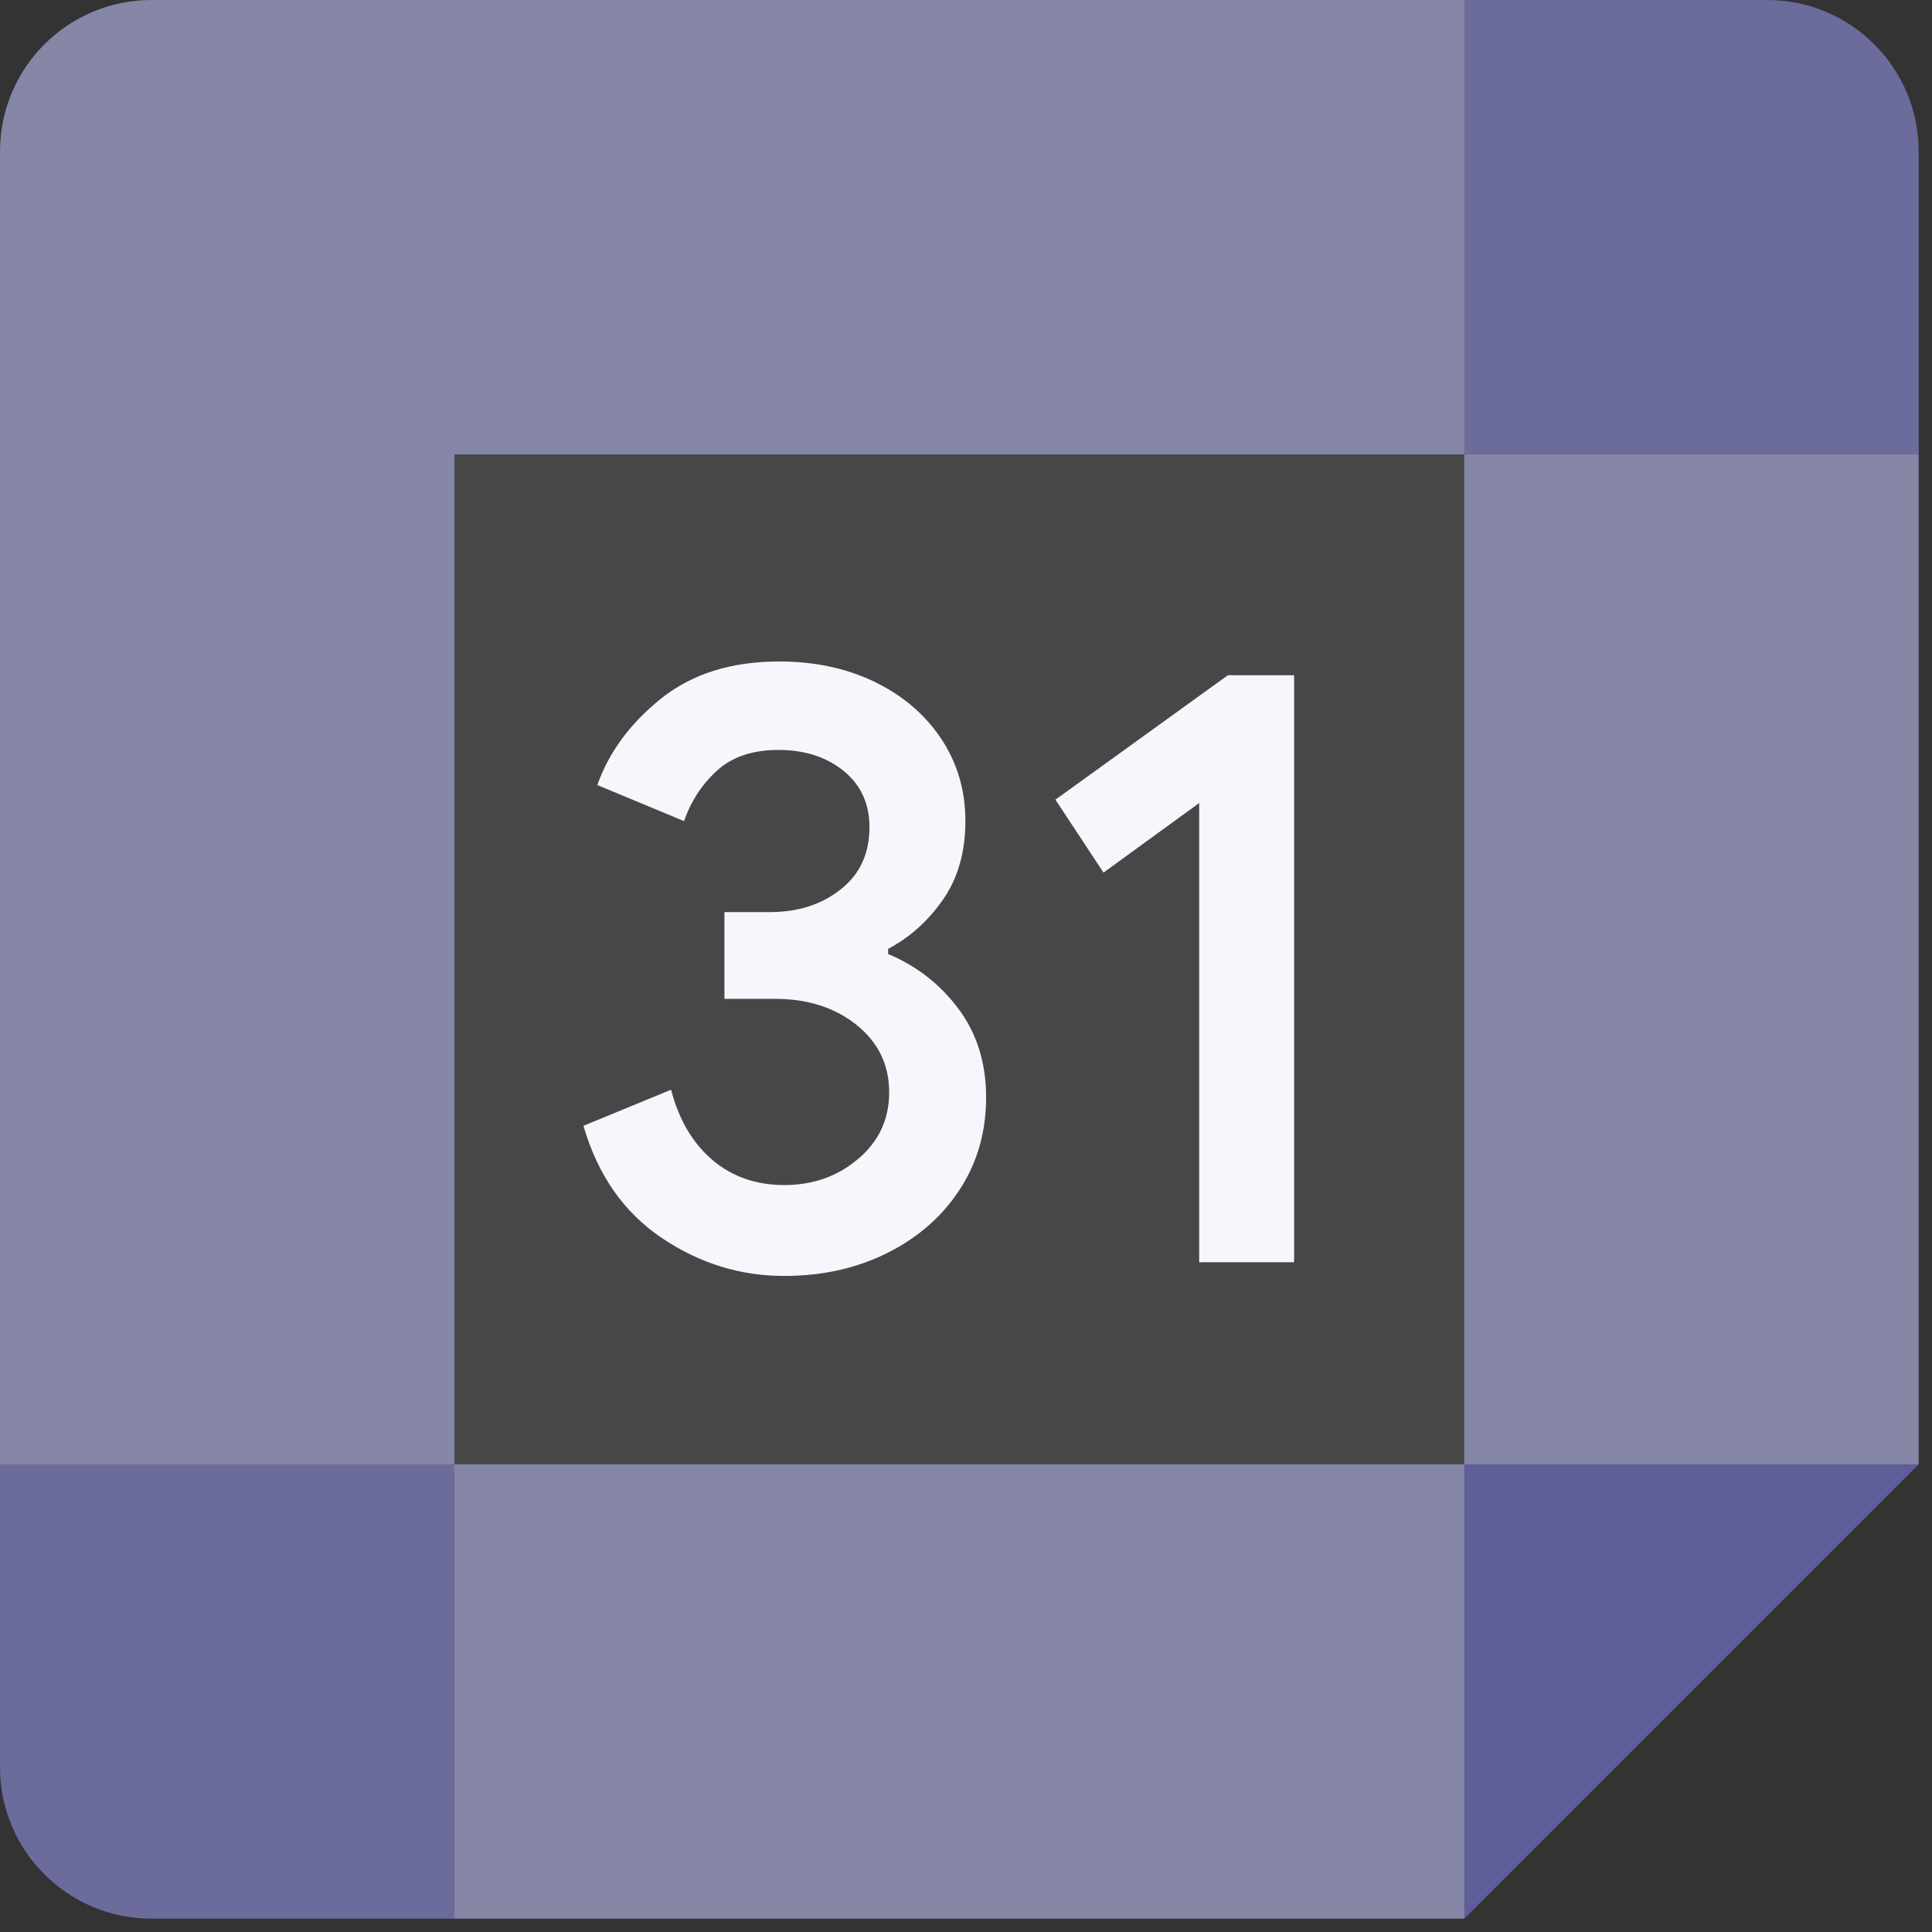
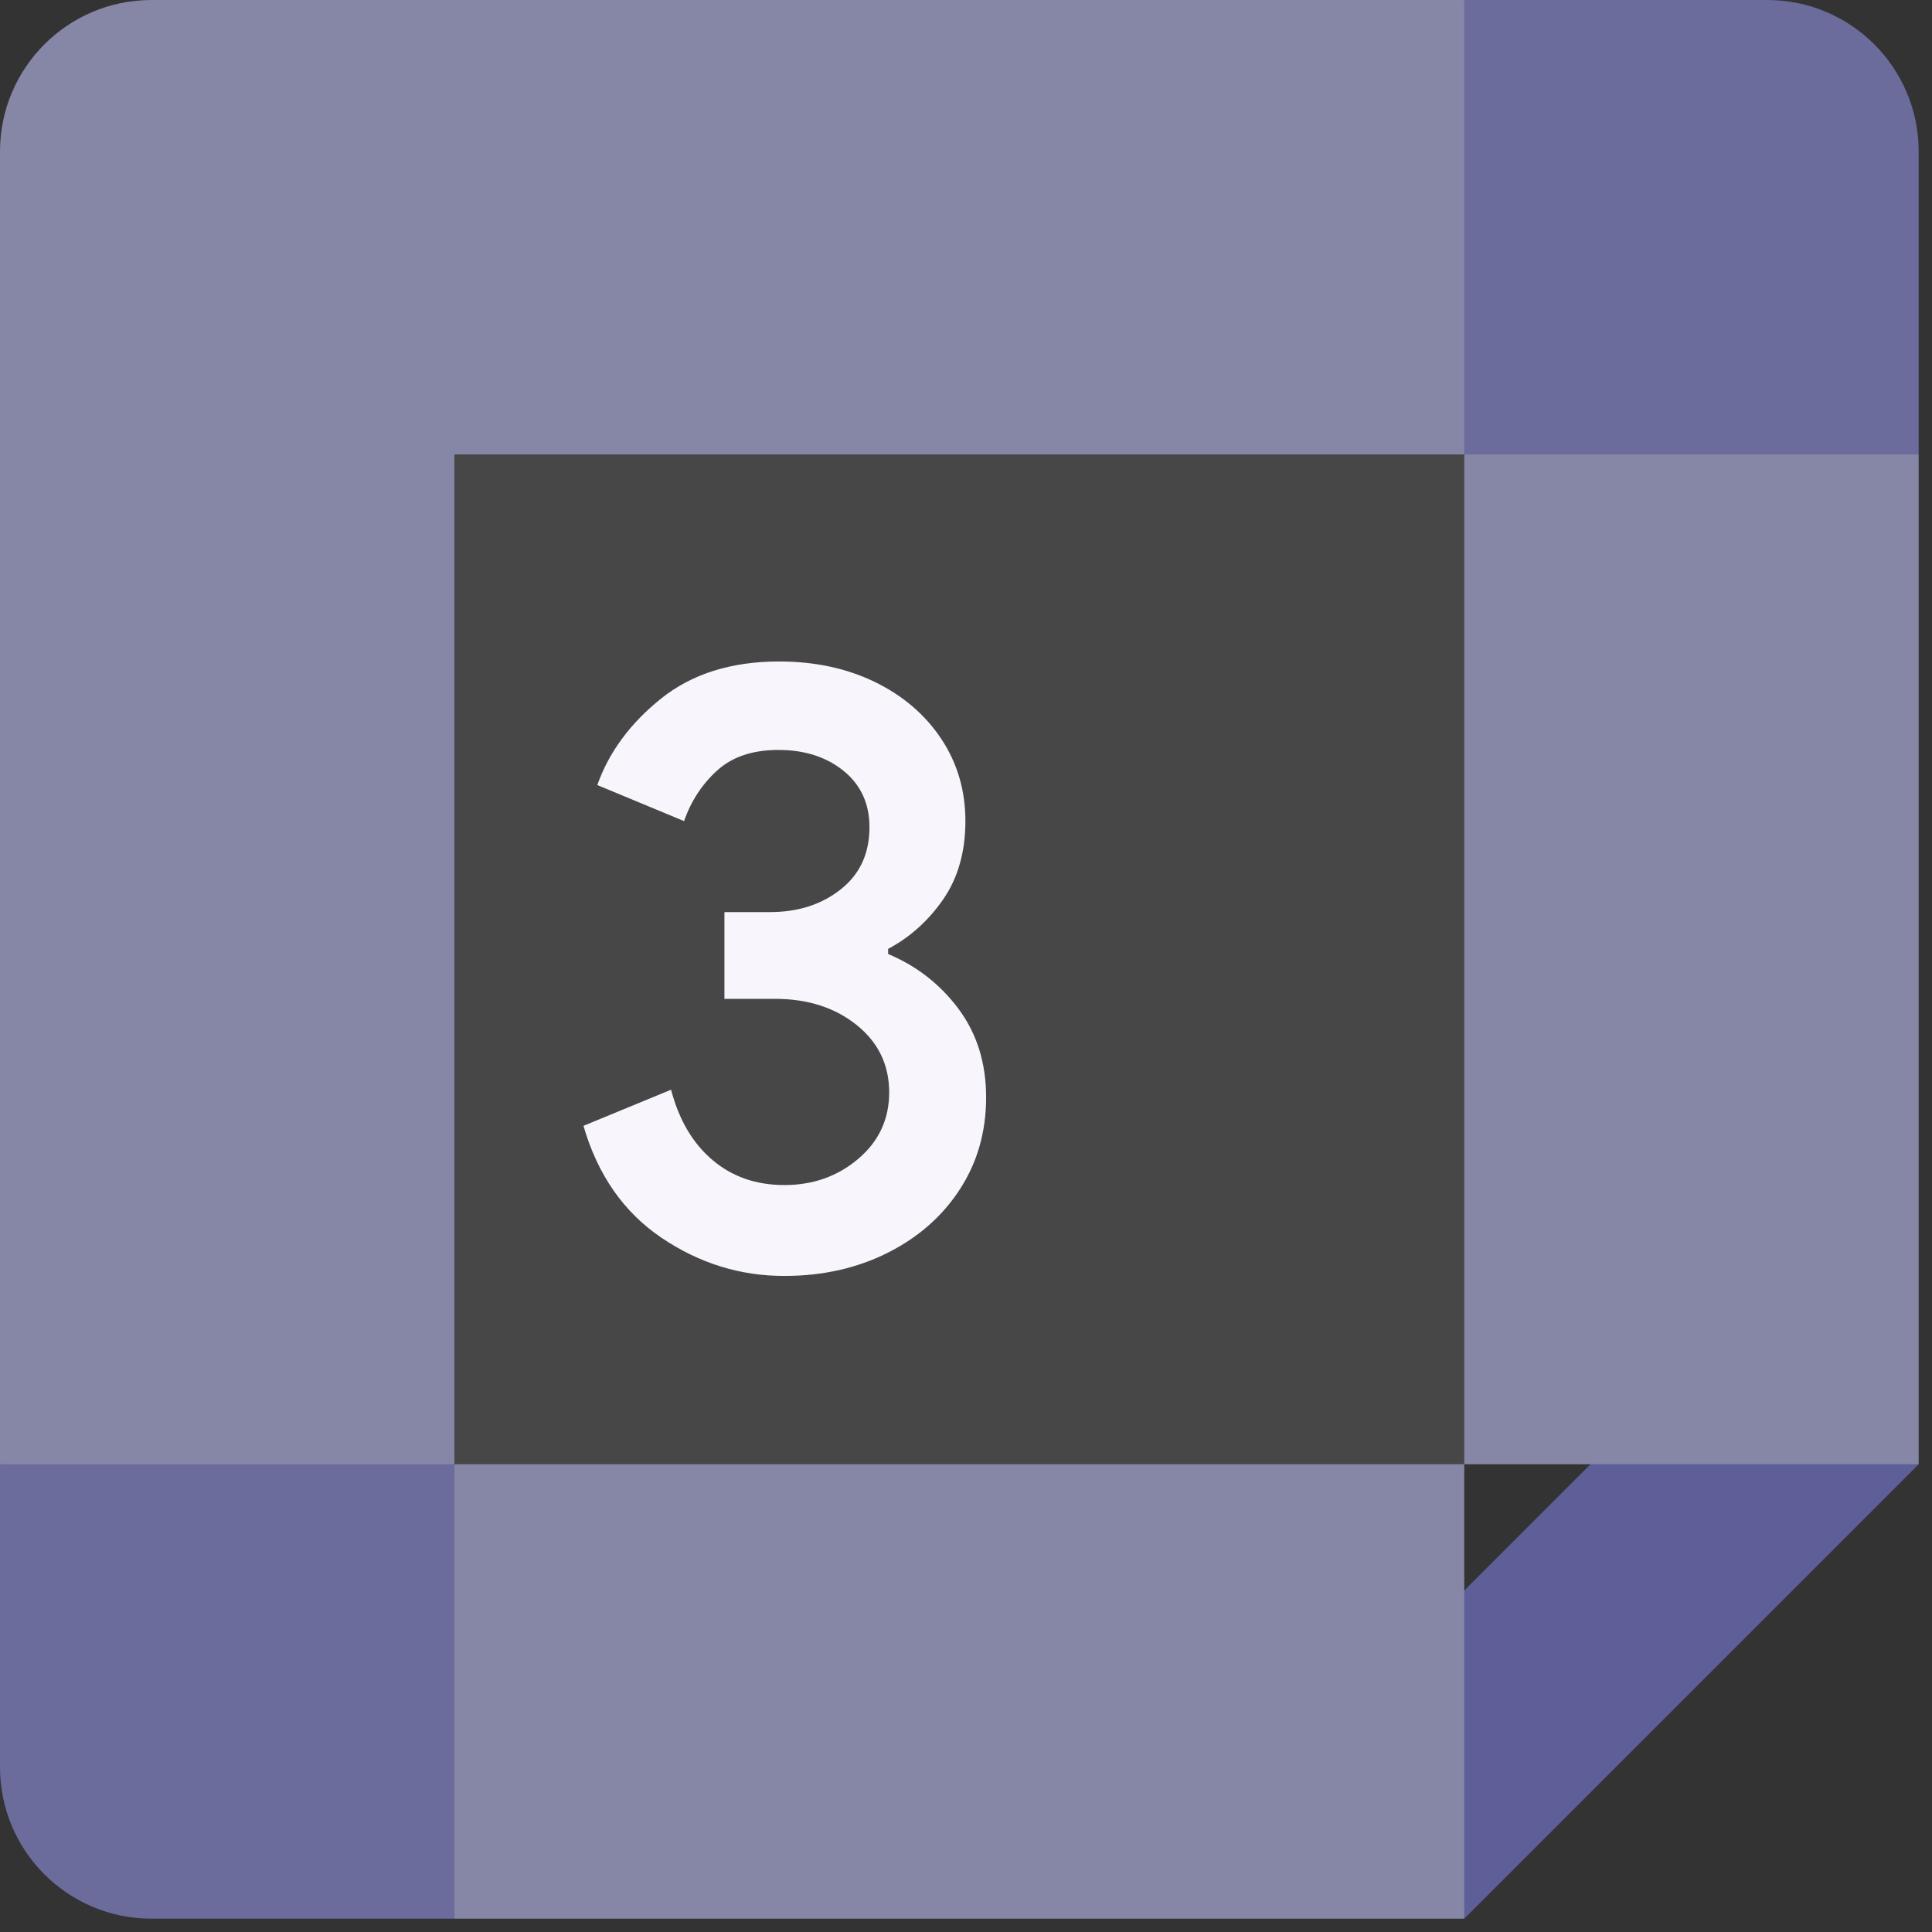
<svg xmlns="http://www.w3.org/2000/svg" width="29" height="29" viewBox="0 0 29 29" fill="none">
  <rect x="0" y="0" width="29" height="29" fill="#333333" stroke="none" />
  <g id="Google_Calendar_icon_(2020) 1" clip-path="url(#clip0_939_795)">
    <g id="Group">
      <g id="Group_2">
        <path id="Vector" d="M21.979 6.821L15.158 6.063L6.821 6.821L6.063 14.4L6.821 21.979L14.4 22.926L21.979 21.979L22.737 14.211L21.979 6.821Z" fill="white" fill-opacity="0.1" />
        <path id="Vector_2" d="M9.93 18.58C9.364 18.197 8.972 17.638 8.758 16.899L10.073 16.357C10.192 16.812 10.4 17.164 10.698 17.415C10.993 17.665 11.354 17.788 11.774 17.788C12.204 17.788 12.574 17.657 12.882 17.395C13.191 17.134 13.347 16.8 13.347 16.397C13.347 15.984 13.184 15.647 12.858 15.385C12.532 15.124 12.123 14.993 11.634 14.993H10.874V13.691H11.556C11.977 13.691 12.331 13.578 12.619 13.35C12.907 13.123 13.051 12.812 13.051 12.416C13.051 12.064 12.922 11.783 12.665 11.573C12.407 11.363 12.081 11.257 11.685 11.257C11.298 11.257 10.991 11.359 10.764 11.566C10.537 11.772 10.372 12.026 10.268 12.325L8.966 11.784C9.138 11.295 9.455 10.863 9.919 10.489C10.383 10.116 10.976 9.929 11.696 9.929C12.229 9.929 12.708 10.031 13.133 10.237C13.557 10.444 13.89 10.73 14.131 11.094C14.372 11.459 14.491 11.869 14.491 12.323C14.491 12.788 14.379 13.18 14.156 13.502C13.932 13.824 13.657 14.07 13.331 14.243V14.32C13.762 14.5 14.112 14.775 14.389 15.145C14.663 15.514 14.802 15.956 14.802 16.471C14.802 16.986 14.671 17.447 14.409 17.85C14.148 18.254 13.786 18.572 13.328 18.803C12.867 19.035 12.35 19.152 11.776 19.152C11.111 19.154 10.497 18.962 9.93 18.58Z" fill="#F9F5FC" />
-         <path id="Vector_3" d="M18 12.054L16.564 13.098L15.842 12.003L18.432 10.135H19.425V18.947H18V12.054Z" fill="#F9F5FC" />
-         <path id="Vector_4" d="M21.979 28.8L28.8 21.979L25.389 20.463L21.979 21.979L20.463 25.39L21.979 28.8Z" fill="#5E5E98" />
+         <path id="Vector_4" d="M21.979 28.8L28.8 21.979L25.389 20.463L20.463 25.39L21.979 28.8Z" fill="#5E5E98" />
        <path id="Vector_5" d="M5.305 25.39L6.821 28.8H21.979V21.979H6.821L5.305 25.39Z" fill="#8686A7" />
        <path id="Vector_6" d="M2.274 0C1.018 0 0 1.018 0 2.274V21.979L3.41 23.495L6.821 21.979V6.821H21.979L23.495 3.41L21.979 0H2.274Z" fill="#8686A7" />
        <path id="Vector_7" d="M0 21.979V26.526C0 27.783 1.018 28.8 2.274 28.8H6.821V21.979H0Z" fill="#6B6B9C" />
        <path id="Vector_8" d="M21.979 6.821V21.979H28.8V6.821L25.39 5.305L21.979 6.821Z" fill="#8686A7" />
        <path id="Vector_9" d="M28.8 6.821V2.274C28.8 1.017 27.782 0 26.526 0H21.979V6.821H28.8Z" fill="#6B6B9C" />
      </g>
    </g>
  </g>
  <defs>
    <clipPath id="clip0_939_795">
      <rect width="28.8" height="28.8" fill="white" />
    </clipPath>
  </defs>
</svg>